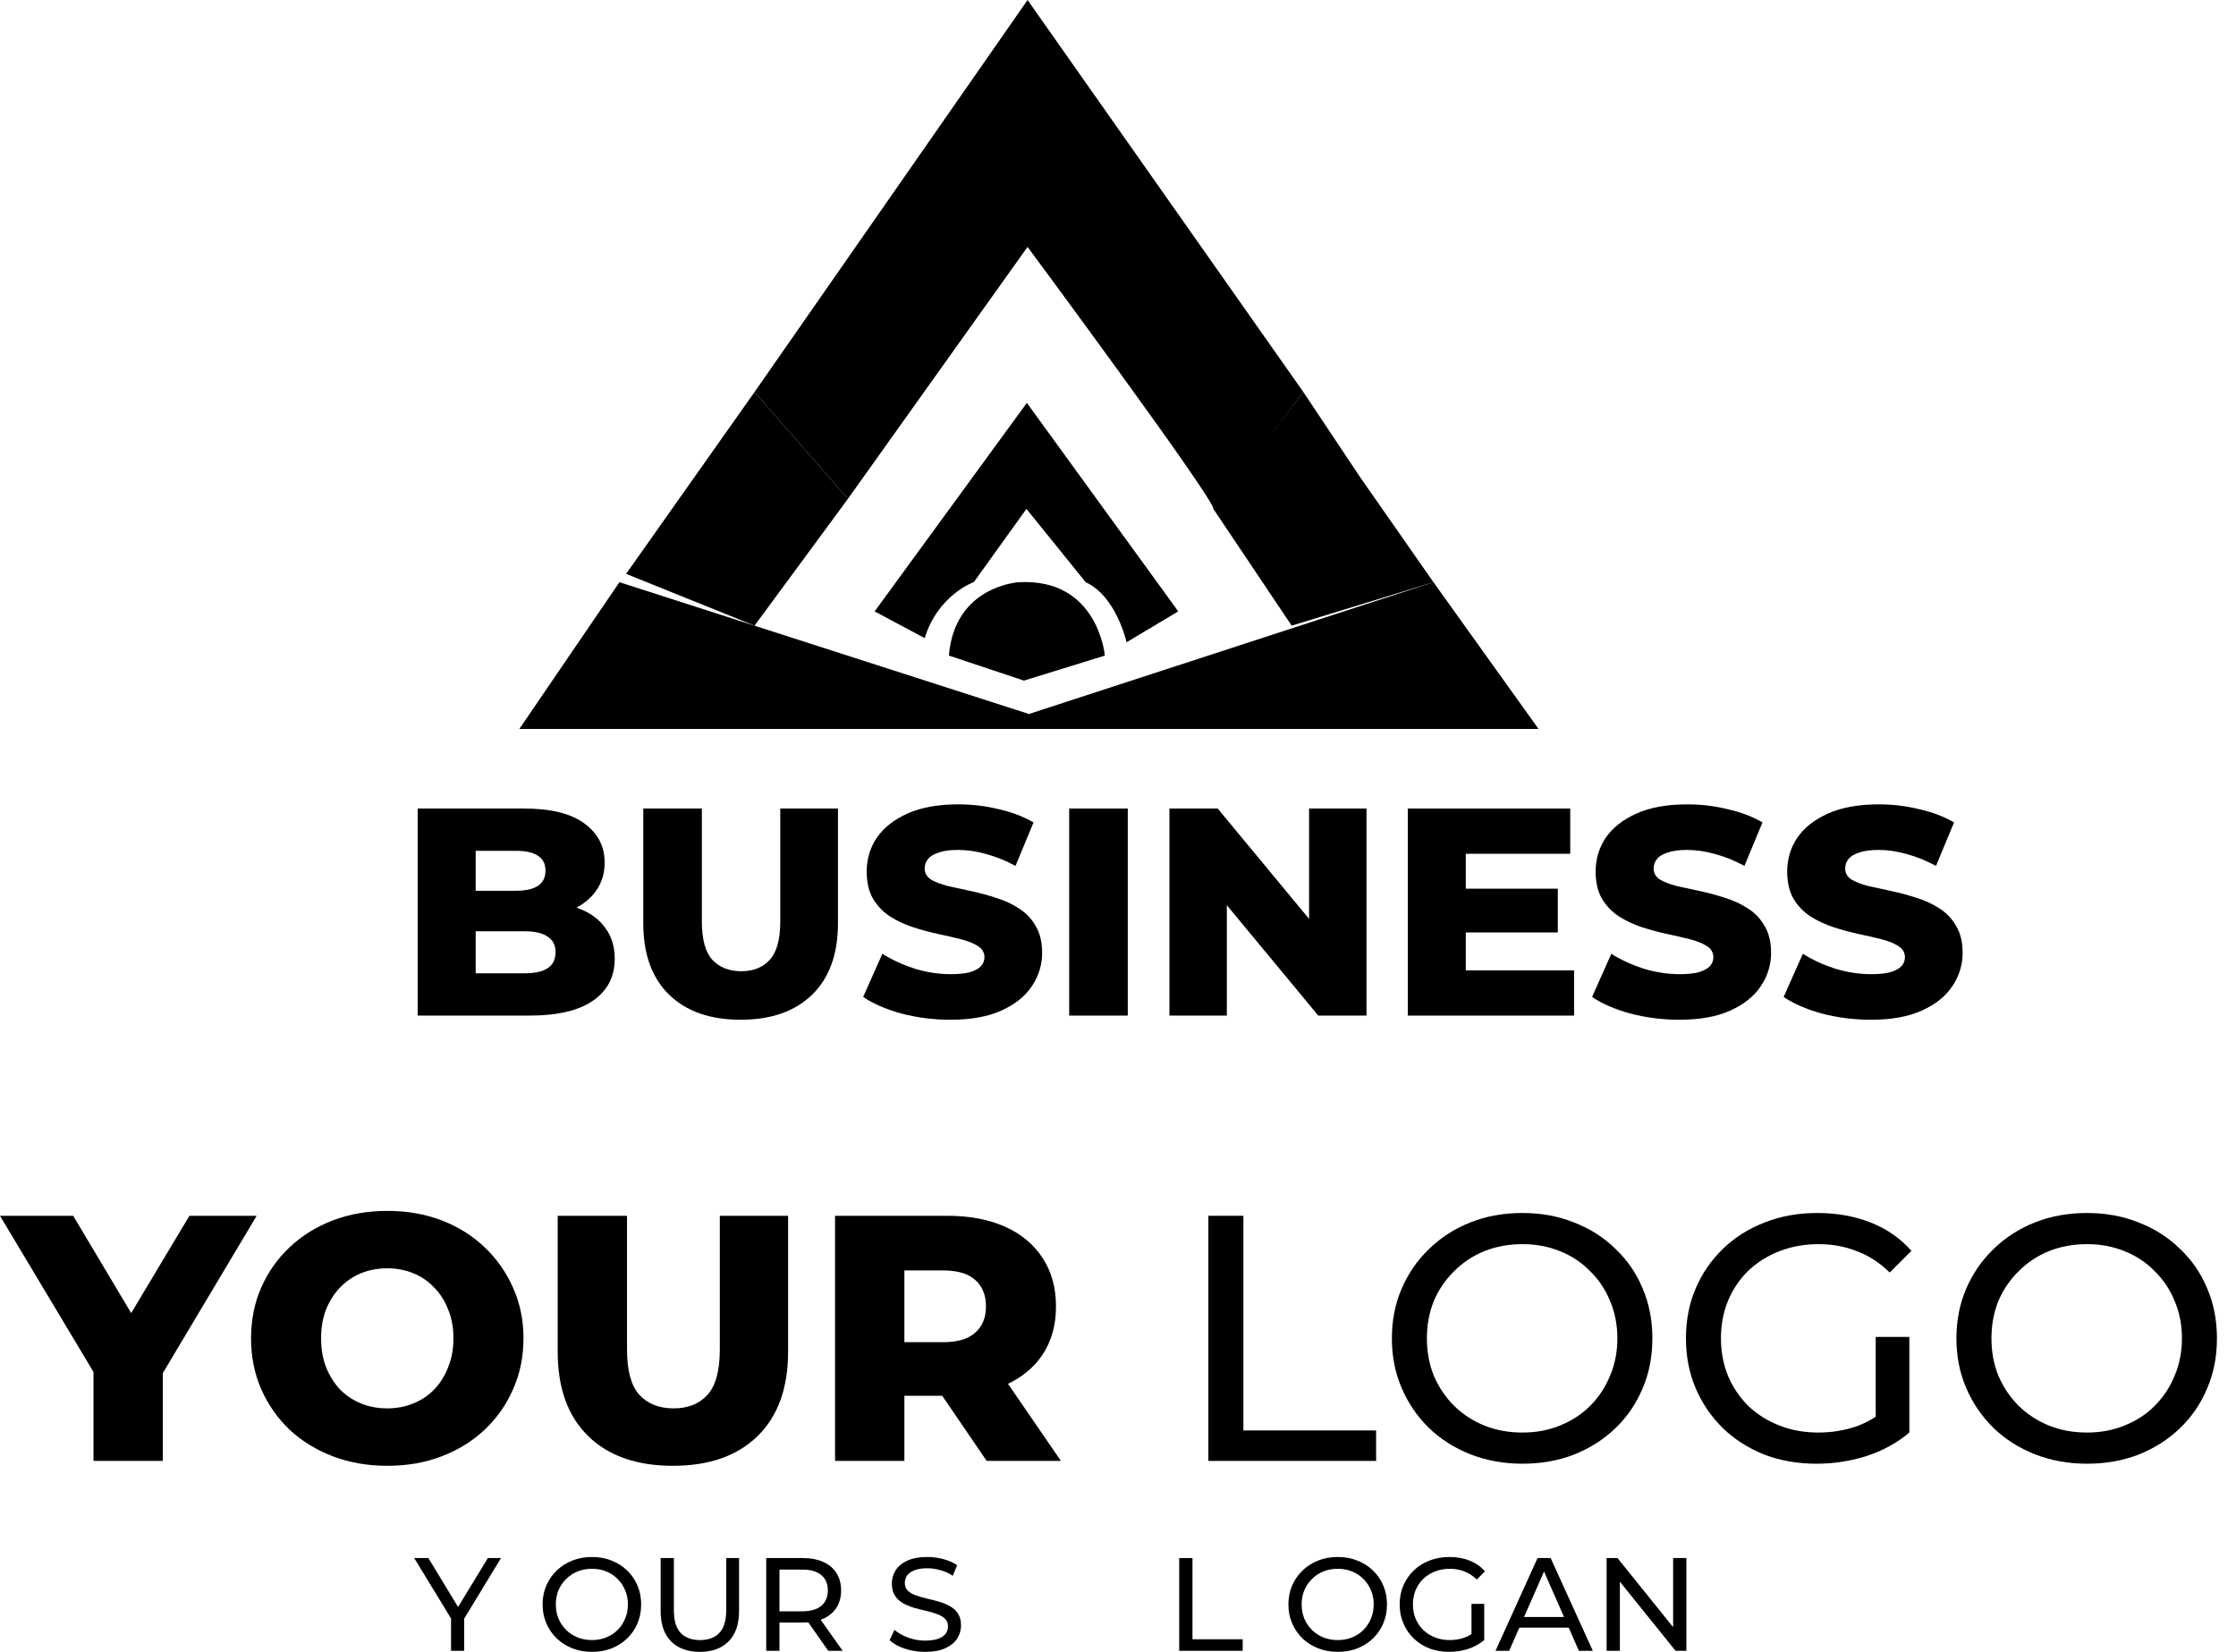
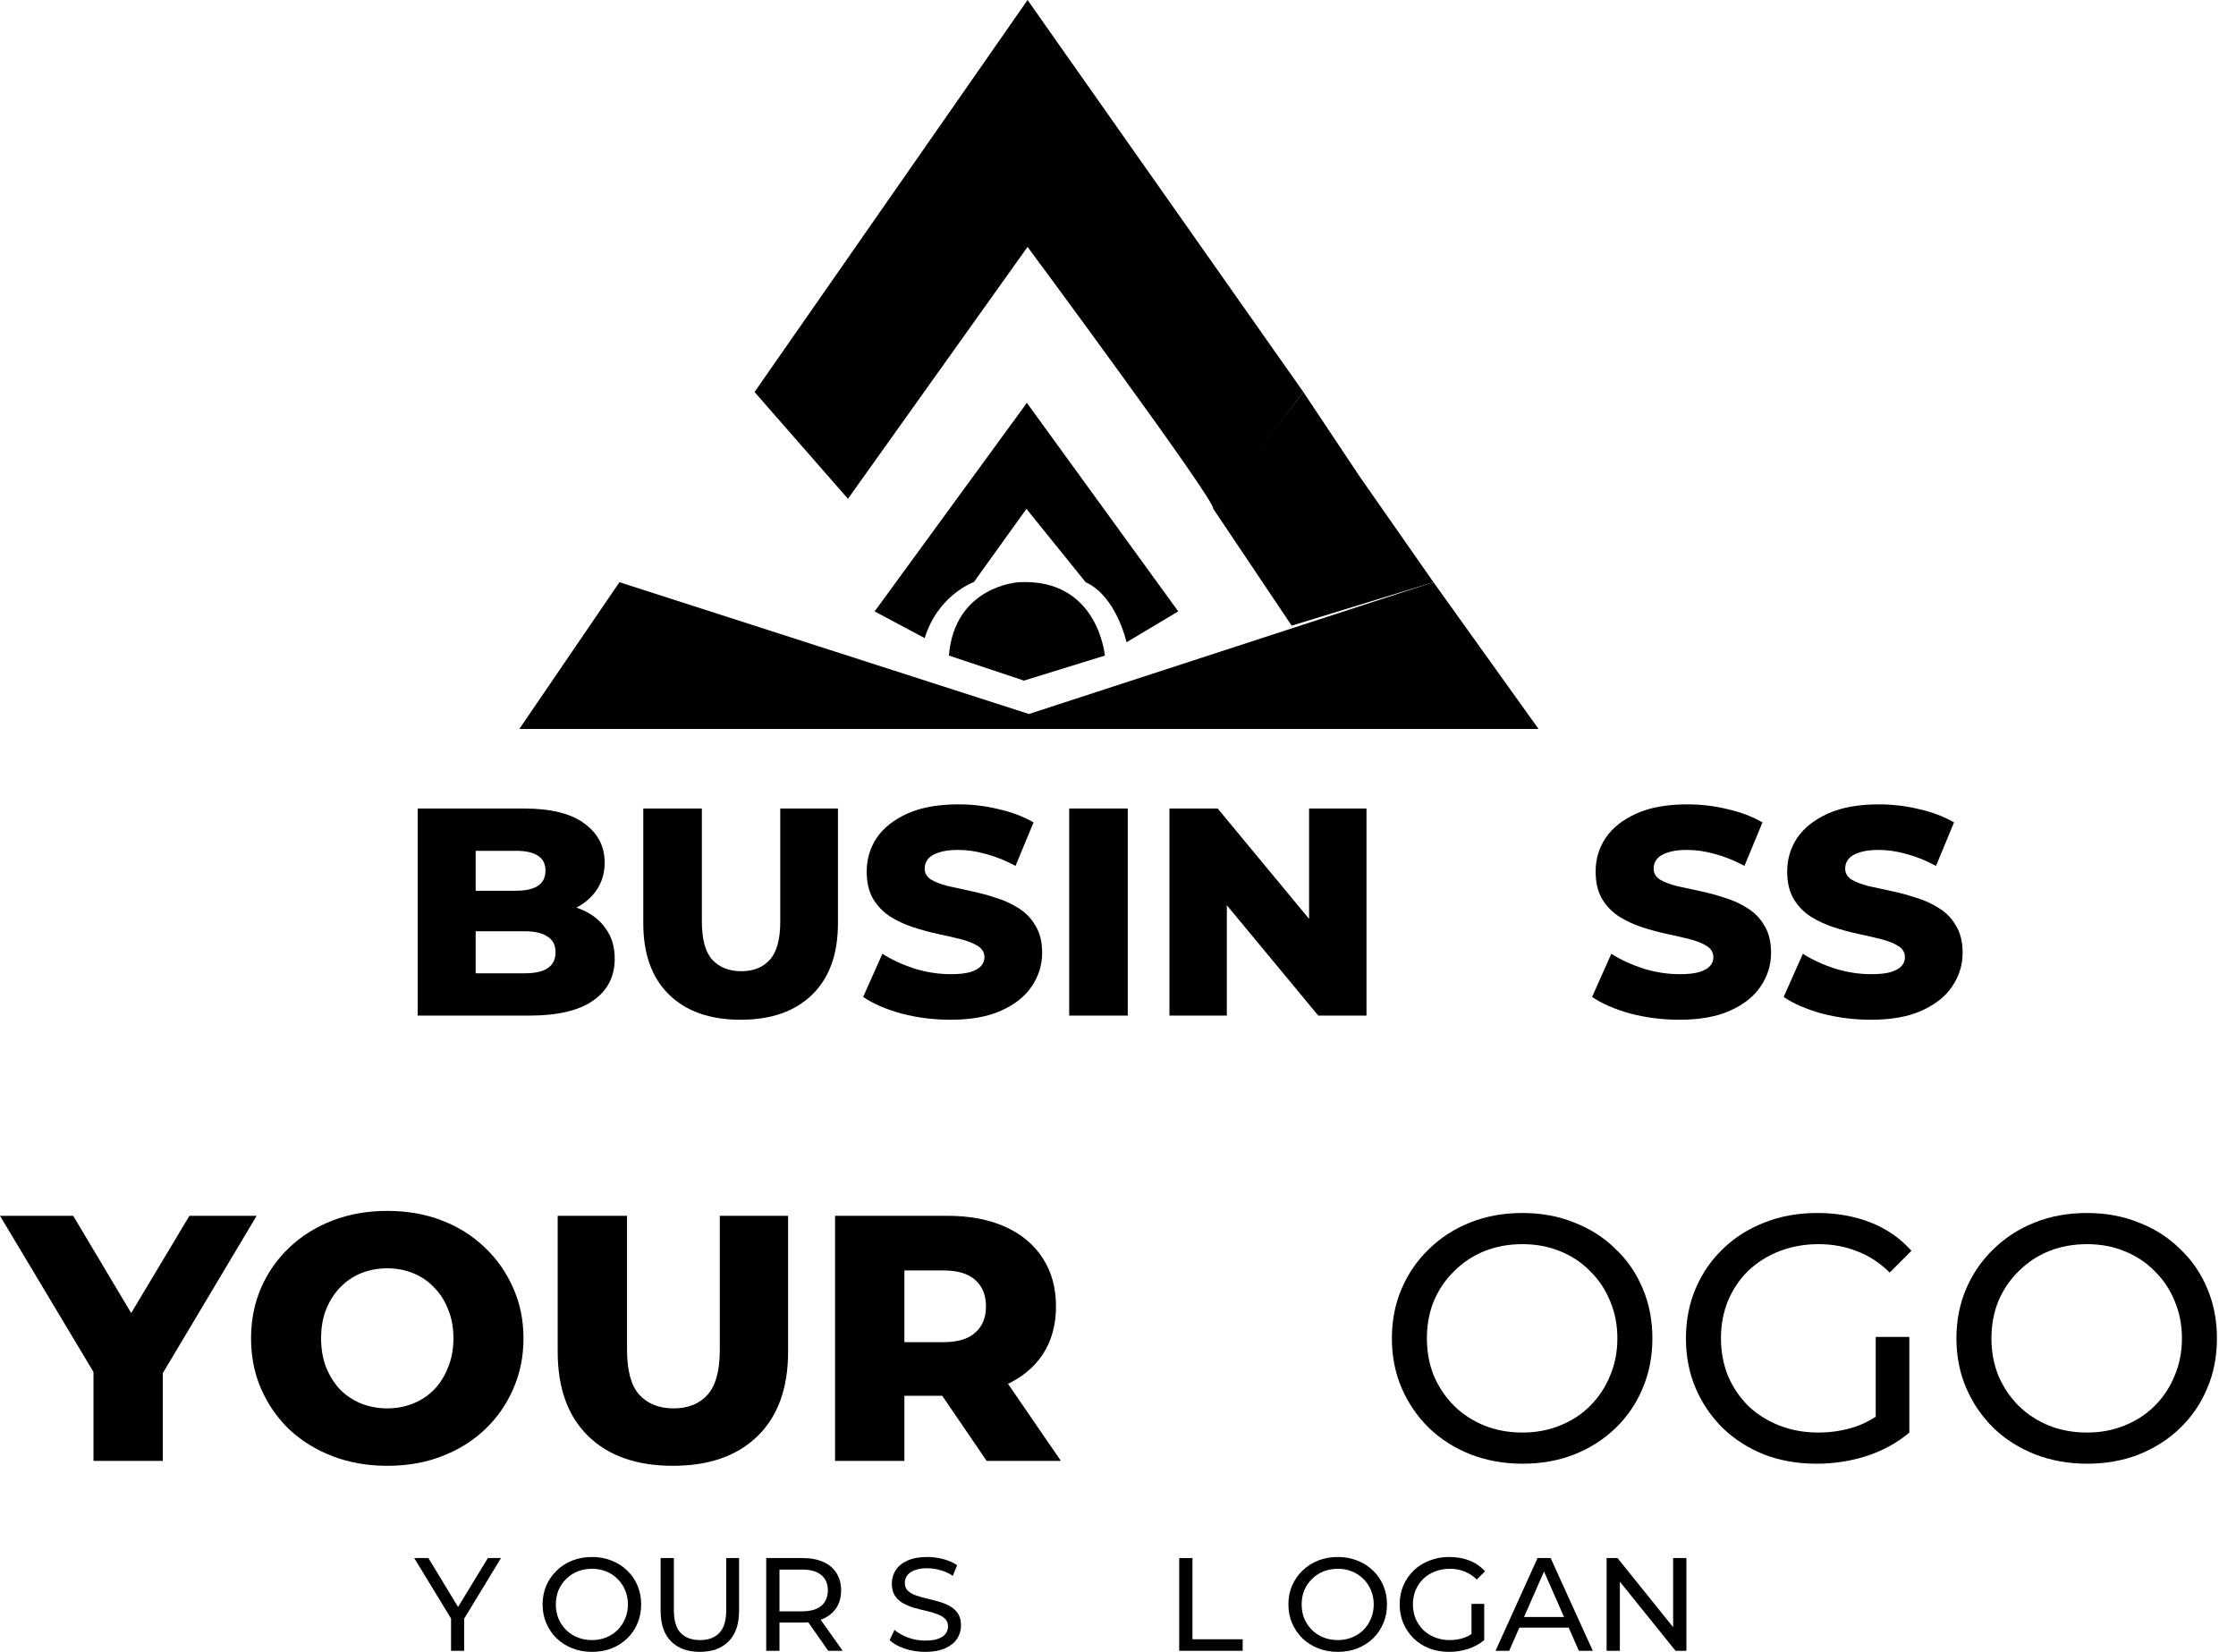
<svg xmlns="http://www.w3.org/2000/svg" width="111" height="82" viewBox="0 0 111 82" fill="none">
  <path d="M25.781 36.187H76.378L71.16 28.901L51.079 35.443L30.75 28.901L25.781 36.187Z" fill="black" />
  <path d="M37.457 19.46L51.011 0L64.701 19.46C64.701 19.46 60.064 25.589 60.229 25.257C60.395 24.925 51.01 12.256 51.01 12.256L42.094 24.76L37.457 19.46Z" fill="black" />
-   <path d="M31.081 28.487L37.457 31.058L42.095 24.76L37.457 19.46L31.081 28.487Z" fill="black" />
  <path d="M67.517 23.684L71.16 28.901L64.122 31.058L60.23 25.257L64.701 19.46L67.517 23.684Z" fill="black" />
  <path d="M47.105 32.544L50.831 33.786L54.847 32.544C54.847 32.544 54.516 28.694 50.582 28.901C50.582 28.901 47.394 29.066 47.105 32.544Z" fill="black" />
  <path d="M43.419 30.35L50.976 19.998L58.491 30.35L55.924 31.882C55.924 31.882 55.427 29.605 53.895 28.901L50.955 25.261L48.346 28.893C48.346 28.893 46.566 29.523 45.904 31.676L43.419 30.351V30.35Z" fill="black" />
  <path d="M20.735 50.415V40.135H25.993C27.344 40.135 28.352 40.384 29.018 40.884C29.684 41.373 30.017 42.019 30.017 42.822C30.017 43.351 29.875 43.816 29.591 44.218C29.317 44.609 28.925 44.922 28.416 45.157C27.917 45.383 27.319 45.495 26.624 45.495L26.918 44.79C27.642 44.79 28.274 44.903 28.812 45.128C29.351 45.343 29.767 45.662 30.061 46.083C30.364 46.494 30.516 46.998 30.516 47.596C30.516 48.486 30.154 49.182 29.429 49.681C28.715 50.171 27.667 50.415 26.286 50.415H20.735ZM23.613 48.315H26.051C26.551 48.315 26.928 48.232 27.182 48.066C27.447 47.889 27.579 47.625 27.579 47.272C27.579 46.92 27.447 46.66 27.182 46.494C26.928 46.318 26.551 46.23 26.051 46.23H23.408V44.218H25.611C26.1 44.218 26.468 44.134 26.712 43.968C26.957 43.801 27.079 43.552 27.079 43.219C27.079 42.886 26.957 42.641 26.712 42.484C26.468 42.318 26.1 42.235 25.611 42.235H23.613V48.315Z" fill="black" />
  <path d="M36.766 50.621C35.249 50.621 34.064 50.205 33.212 49.373C32.36 48.54 31.934 47.361 31.934 45.833V40.135H34.842V45.745C34.842 46.626 35.014 47.258 35.356 47.639C35.709 48.021 36.188 48.212 36.796 48.212C37.403 48.212 37.877 48.021 38.22 47.639C38.563 47.258 38.734 46.626 38.734 45.745V40.135H41.598V45.833C41.598 47.361 41.172 48.54 40.32 49.373C39.469 50.205 38.284 50.621 36.766 50.621Z" fill="black" />
  <path d="M47.181 50.621C46.339 50.621 45.526 50.518 44.743 50.312C43.969 50.097 43.338 49.823 42.849 49.49L43.803 47.346C44.263 47.639 44.792 47.884 45.389 48.08C45.996 48.266 46.599 48.359 47.196 48.359C47.597 48.359 47.92 48.325 48.165 48.256C48.41 48.178 48.586 48.08 48.694 47.963C48.811 47.835 48.87 47.688 48.87 47.522C48.87 47.287 48.762 47.101 48.547 46.964C48.331 46.827 48.053 46.714 47.71 46.626C47.367 46.538 46.985 46.45 46.564 46.362C46.153 46.274 45.737 46.161 45.316 46.024C44.905 45.887 44.528 45.711 44.185 45.495C43.842 45.27 43.563 44.981 43.348 44.629C43.132 44.267 43.025 43.811 43.025 43.263C43.025 42.646 43.191 42.088 43.524 41.589C43.867 41.089 44.376 40.688 45.051 40.384C45.727 40.081 46.569 39.929 47.578 39.929C48.253 39.929 48.914 40.007 49.56 40.164C50.216 40.311 50.799 40.531 51.308 40.825L50.412 42.984C49.923 42.719 49.438 42.524 48.958 42.396C48.478 42.259 48.013 42.191 47.563 42.191C47.161 42.191 46.838 42.235 46.594 42.323C46.349 42.401 46.173 42.509 46.065 42.646C45.957 42.783 45.903 42.94 45.903 43.116C45.903 43.341 46.006 43.522 46.212 43.659C46.427 43.787 46.706 43.894 47.049 43.983C47.401 44.061 47.783 44.144 48.194 44.232C48.615 44.32 49.032 44.433 49.443 44.57C49.864 44.697 50.246 44.873 50.588 45.099C50.931 45.314 51.205 45.603 51.411 45.965C51.626 46.318 51.734 46.763 51.734 47.302C51.734 47.899 51.563 48.452 51.22 48.961C50.887 49.461 50.383 49.862 49.707 50.166C49.041 50.469 48.199 50.621 47.181 50.621Z" fill="black" />
  <path d="M53.077 50.415V40.135H55.985V50.415H53.077Z" fill="black" />
  <path d="M58.054 50.415V40.135H60.448L66.117 46.979H64.986V40.135H67.835V50.415H65.442L59.772 43.571H60.903V50.415H58.054Z" fill="black" />
-   <path d="M72.56 44.115H77.333V46.288H72.56V44.115ZM72.765 48.168H78.141V50.415H69.887V40.135H77.95V42.382H72.765V48.168Z" fill="black" />
  <path d="M83.367 50.621C82.525 50.621 81.713 50.518 80.929 50.312C80.156 50.097 79.524 49.823 79.035 49.49L79.989 47.346C80.449 47.639 80.978 47.884 81.575 48.08C82.183 48.266 82.785 48.359 83.382 48.359C83.783 48.359 84.106 48.325 84.351 48.256C84.596 48.178 84.772 48.08 84.88 47.963C84.997 47.835 85.056 47.688 85.056 47.522C85.056 47.287 84.948 47.101 84.733 46.964C84.518 46.827 84.239 46.714 83.896 46.626C83.553 46.538 83.171 46.45 82.75 46.362C82.339 46.274 81.923 46.161 81.502 46.024C81.091 45.887 80.714 45.711 80.371 45.495C80.028 45.27 79.749 44.981 79.534 44.629C79.319 44.267 79.211 43.811 79.211 43.263C79.211 42.646 79.377 42.088 79.71 41.589C80.053 41.089 80.562 40.688 81.238 40.384C81.913 40.081 82.755 39.929 83.764 39.929C84.439 39.929 85.1 40.007 85.746 40.164C86.403 40.311 86.985 40.531 87.494 40.825L86.598 42.984C86.109 42.719 85.624 42.524 85.144 42.396C84.665 42.259 84.2 42.191 83.749 42.191C83.348 42.191 83.025 42.235 82.78 42.323C82.535 42.401 82.359 42.509 82.251 42.646C82.143 42.783 82.09 42.94 82.09 43.116C82.09 43.341 82.192 43.522 82.398 43.659C82.613 43.787 82.892 43.894 83.235 43.983C83.588 44.061 83.969 44.144 84.381 44.232C84.802 44.32 85.218 44.433 85.629 44.57C86.05 44.697 86.432 44.873 86.775 45.099C87.117 45.314 87.391 45.603 87.597 45.965C87.812 46.318 87.92 46.763 87.92 47.302C87.92 47.899 87.749 48.452 87.406 48.961C87.073 49.461 86.569 49.862 85.893 50.166C85.228 50.469 84.385 50.621 83.367 50.621Z" fill="black" />
  <path d="M92.876 50.621C92.034 50.621 91.222 50.518 90.438 50.312C89.665 50.097 89.033 49.823 88.544 49.49L89.498 47.346C89.959 47.639 90.487 47.884 91.085 48.08C91.692 48.266 92.294 48.359 92.891 48.359C93.292 48.359 93.615 48.325 93.86 48.256C94.105 48.178 94.281 48.08 94.389 47.963C94.507 47.835 94.565 47.688 94.565 47.522C94.565 47.287 94.458 47.101 94.242 46.964C94.027 46.827 93.748 46.714 93.405 46.626C93.062 46.538 92.68 46.45 92.259 46.362C91.848 46.274 91.432 46.161 91.011 46.024C90.6 45.887 90.223 45.711 89.88 45.495C89.537 45.27 89.258 44.981 89.043 44.629C88.828 44.267 88.72 43.811 88.72 43.263C88.72 42.646 88.886 42.088 89.219 41.589C89.562 41.089 90.071 40.688 90.747 40.384C91.422 40.081 92.264 39.929 93.273 39.929C93.948 39.929 94.609 40.007 95.255 40.164C95.912 40.311 96.494 40.531 97.003 40.825L96.107 42.984C95.618 42.719 95.133 42.524 94.653 42.396C94.174 42.259 93.709 42.191 93.258 42.191C92.857 42.191 92.534 42.235 92.289 42.323C92.044 42.401 91.868 42.509 91.76 42.646C91.652 42.783 91.599 42.94 91.599 43.116C91.599 43.341 91.701 43.522 91.907 43.659C92.122 43.787 92.401 43.894 92.744 43.983C93.097 44.061 93.478 44.144 93.89 44.232C94.311 44.32 94.727 44.433 95.138 44.57C95.559 44.697 95.941 44.873 96.284 45.099C96.626 45.314 96.9 45.603 97.106 45.965C97.322 46.318 97.429 46.763 97.429 47.302C97.429 47.899 97.258 48.452 96.915 48.961C96.582 49.461 96.078 49.862 95.402 50.166C94.737 50.469 93.895 50.621 92.876 50.621Z" fill="black" />
  <path d="M4.641 72.521V67.376L5.441 69.444L0 60.353H3.633L7.561 66.941H5.458L9.404 60.353H12.741L7.318 69.444L8.083 67.376V72.521H4.641Z" fill="black" />
  <path d="M19.225 72.764C18.251 72.764 17.353 72.608 16.53 72.295C15.708 71.982 14.989 71.542 14.375 70.974C13.773 70.394 13.303 69.722 12.967 68.957C12.631 68.193 12.463 67.352 12.463 66.437C12.463 65.522 12.631 64.681 12.967 63.916C13.303 63.152 13.773 62.485 14.375 61.917C14.989 61.338 15.708 60.892 16.53 60.579C17.353 60.266 18.251 60.11 19.225 60.11C20.21 60.11 21.108 60.266 21.919 60.579C22.742 60.892 23.454 61.338 24.057 61.917C24.66 62.485 25.129 63.152 25.465 63.916C25.813 64.681 25.987 65.522 25.987 66.437C25.987 67.352 25.813 68.198 25.465 68.975C25.129 69.74 24.66 70.406 24.057 70.974C23.454 71.542 22.742 71.982 21.919 72.295C21.108 72.608 20.21 72.764 19.225 72.764ZM19.225 69.913C19.688 69.913 20.117 69.832 20.511 69.67C20.917 69.508 21.264 69.276 21.554 68.975C21.855 68.662 22.087 68.291 22.249 67.862C22.423 67.434 22.51 66.958 22.51 66.437C22.51 65.904 22.423 65.429 22.249 65.012C22.087 64.583 21.855 64.218 21.554 63.916C21.264 63.604 20.917 63.366 20.511 63.204C20.117 63.042 19.688 62.96 19.225 62.96C18.761 62.96 18.327 63.042 17.921 63.204C17.527 63.366 17.179 63.604 16.878 63.916C16.588 64.218 16.357 64.583 16.183 65.012C16.021 65.429 15.94 65.904 15.94 66.437C15.94 66.958 16.021 67.434 16.183 67.862C16.357 68.291 16.588 68.662 16.878 68.975C17.179 69.276 17.527 69.508 17.921 69.67C18.327 69.832 18.761 69.913 19.225 69.913Z" fill="black" />
  <path d="M33.404 72.764C31.608 72.764 30.205 72.272 29.197 71.287C28.189 70.302 27.685 68.905 27.685 67.097V60.353H31.127V66.993C31.127 68.036 31.329 68.784 31.735 69.236C32.152 69.688 32.72 69.913 33.438 69.913C34.157 69.913 34.719 69.688 35.125 69.236C35.53 68.784 35.733 68.036 35.733 66.993V60.353H39.123V67.097C39.123 68.905 38.618 70.302 37.61 71.287C36.602 72.272 35.2 72.764 33.404 72.764Z" fill="black" />
  <path d="M41.454 72.521V60.353H47.017C48.129 60.353 49.085 60.533 49.885 60.892C50.696 61.251 51.322 61.773 51.762 62.456C52.202 63.129 52.422 63.928 52.422 64.855C52.422 65.771 52.202 66.564 51.762 67.237C51.322 67.897 50.696 68.407 49.885 68.766C49.085 69.114 48.129 69.288 47.017 69.288H43.366L44.896 67.845V72.521H41.454ZM48.981 72.521L45.956 68.088H49.624L52.666 72.521H48.981ZM44.896 68.21L43.366 66.628H46.808C47.526 66.628 48.059 66.472 48.407 66.159C48.766 65.846 48.946 65.411 48.946 64.855C48.946 64.287 48.766 63.847 48.407 63.534C48.059 63.221 47.526 63.065 46.808 63.065H43.366L44.896 61.483V68.21Z" fill="black" />
-   <path d="M59.986 72.521V60.353H61.725V71.009H68.313V72.521H59.986Z" fill="black" />
  <path d="M75.579 72.66C74.652 72.66 73.789 72.503 72.989 72.191C72.201 71.878 71.517 71.443 70.938 70.887C70.359 70.319 69.907 69.659 69.582 68.905C69.258 68.152 69.096 67.329 69.096 66.437C69.096 65.545 69.258 64.722 69.582 63.969C69.907 63.215 70.359 62.561 70.938 62.004C71.517 61.437 72.201 60.996 72.989 60.683C73.777 60.37 74.641 60.214 75.579 60.214C76.506 60.214 77.358 60.37 78.134 60.683C78.922 60.985 79.606 61.419 80.186 61.987C80.777 62.543 81.228 63.198 81.541 63.951C81.866 64.704 82.028 65.533 82.028 66.437C82.028 67.341 81.866 68.169 81.541 68.923C81.228 69.676 80.777 70.336 80.186 70.904C79.606 71.46 78.922 71.895 78.134 72.208C77.358 72.509 76.506 72.66 75.579 72.66ZM75.579 71.113C76.251 71.113 76.871 70.997 77.439 70.765C78.019 70.533 78.517 70.209 78.934 69.792C79.363 69.363 79.693 68.865 79.925 68.297C80.168 67.729 80.29 67.109 80.29 66.437C80.29 65.765 80.168 65.145 79.925 64.577C79.693 64.009 79.363 63.517 78.934 63.099C78.517 62.671 78.019 62.34 77.439 62.109C76.871 61.877 76.251 61.761 75.579 61.761C74.895 61.761 74.264 61.877 73.684 62.109C73.117 62.34 72.618 62.671 72.19 63.099C71.761 63.517 71.425 64.009 71.181 64.577C70.95 65.145 70.834 65.765 70.834 66.437C70.834 67.109 70.95 67.729 71.181 68.297C71.425 68.865 71.761 69.363 72.19 69.792C72.618 70.209 73.117 70.533 73.684 70.765C74.264 70.997 74.895 71.113 75.579 71.113Z" fill="black" />
  <path d="M90.178 72.66C89.239 72.66 88.376 72.509 87.588 72.208C86.8 71.895 86.116 71.46 85.537 70.904C84.957 70.336 84.505 69.676 84.181 68.923C83.856 68.169 83.694 67.341 83.694 66.437C83.694 65.533 83.856 64.704 84.181 63.951C84.505 63.198 84.957 62.543 85.537 61.987C86.128 61.419 86.817 60.985 87.605 60.683C88.393 60.37 89.262 60.214 90.213 60.214C91.174 60.214 92.055 60.37 92.855 60.683C93.654 60.996 94.332 61.466 94.888 62.091L93.811 63.169C93.312 62.682 92.768 62.329 92.177 62.109C91.597 61.877 90.966 61.761 90.282 61.761C89.587 61.761 88.938 61.877 88.335 62.109C87.744 62.34 87.229 62.665 86.788 63.082C86.359 63.499 86.023 63.998 85.78 64.577C85.548 65.145 85.432 65.765 85.432 66.437C85.432 67.097 85.548 67.718 85.78 68.297C86.023 68.865 86.359 69.363 86.788 69.792C87.229 70.209 87.744 70.533 88.335 70.765C88.926 70.997 89.569 71.113 90.265 71.113C90.914 71.113 91.534 71.014 92.125 70.817C92.727 70.609 93.284 70.267 93.793 69.792L94.784 71.113C94.182 71.623 93.475 72.011 92.663 72.278C91.864 72.532 91.035 72.66 90.178 72.66ZM93.115 70.887V66.367H94.784V71.113L93.115 70.887Z" fill="black" />
  <path d="M103.605 72.66C102.678 72.66 101.815 72.503 101.015 72.191C100.227 71.878 99.543 71.443 98.964 70.887C98.385 70.319 97.933 69.659 97.608 68.905C97.284 68.152 97.121 67.329 97.121 66.437C97.121 65.545 97.284 64.722 97.608 63.969C97.933 63.215 98.385 62.561 98.964 62.004C99.543 61.437 100.227 60.996 101.015 60.683C101.803 60.37 102.666 60.214 103.605 60.214C104.532 60.214 105.384 60.37 106.16 60.683C106.948 60.985 107.632 61.419 108.211 61.987C108.802 62.543 109.254 63.198 109.567 63.951C109.892 64.704 110.054 65.533 110.054 66.437C110.054 67.341 109.892 68.169 109.567 68.923C109.254 69.676 108.802 70.336 108.211 70.904C107.632 71.46 106.948 71.895 106.16 72.208C105.384 72.509 104.532 72.66 103.605 72.66ZM103.605 71.113C104.277 71.113 104.897 70.997 105.465 70.765C106.044 70.533 106.543 70.209 106.96 69.792C107.389 69.363 107.719 68.865 107.951 68.297C108.194 67.729 108.316 67.109 108.316 66.437C108.316 65.765 108.194 65.145 107.951 64.577C107.719 64.009 107.389 63.517 106.96 63.099C106.543 62.671 106.044 62.34 105.465 62.109C104.897 61.877 104.277 61.761 103.605 61.761C102.921 61.761 102.29 61.877 101.71 62.109C101.143 62.34 100.644 62.671 100.216 63.099C99.787 63.517 99.451 64.009 99.207 64.577C98.976 65.145 98.86 65.765 98.86 66.437C98.86 67.109 98.976 67.729 99.207 68.297C99.451 68.865 99.787 69.363 100.216 69.792C100.644 70.209 101.143 70.533 101.71 70.765C102.29 70.997 102.921 71.113 103.605 71.113Z" fill="black" />
  <path d="M22.391 81.947V80.185L22.542 80.592L20.562 77.343H21.266L22.93 80.086H22.549L24.219 77.343H24.87L22.897 80.592L23.042 80.185V81.947H22.391Z" fill="black" />
  <path d="M29.389 82C29.038 82 28.711 81.941 28.409 81.822C28.11 81.704 27.852 81.54 27.633 81.329C27.413 81.114 27.242 80.864 27.119 80.579C26.997 80.294 26.935 79.983 26.935 79.645C26.935 79.308 26.997 78.996 27.119 78.711C27.242 78.426 27.413 78.178 27.633 77.968C27.852 77.753 28.11 77.587 28.409 77.468C28.707 77.35 29.034 77.29 29.389 77.29C29.739 77.29 30.062 77.35 30.356 77.468C30.654 77.582 30.913 77.746 31.132 77.961C31.355 78.172 31.526 78.42 31.645 78.705C31.767 78.99 31.829 79.303 31.829 79.645C31.829 79.987 31.767 80.301 31.645 80.586C31.526 80.871 31.355 81.121 31.132 81.336C30.913 81.546 30.654 81.711 30.356 81.829C30.062 81.943 29.739 82 29.389 82ZM29.389 81.415C29.643 81.415 29.878 81.371 30.093 81.283C30.312 81.195 30.5 81.073 30.658 80.915C30.82 80.752 30.945 80.564 31.033 80.349C31.125 80.134 31.171 79.9 31.171 79.645C31.171 79.391 31.125 79.156 31.033 78.942C30.945 78.727 30.82 78.54 30.658 78.382C30.5 78.22 30.312 78.095 30.093 78.007C29.878 77.92 29.643 77.876 29.389 77.876C29.13 77.876 28.891 77.92 28.672 78.007C28.457 78.095 28.268 78.22 28.106 78.382C27.944 78.54 27.817 78.727 27.724 78.942C27.637 79.156 27.593 79.391 27.593 79.645C27.593 79.9 27.637 80.134 27.724 80.349C27.817 80.564 27.944 80.752 28.106 80.915C28.268 81.073 28.457 81.195 28.672 81.283C28.891 81.371 29.13 81.415 29.389 81.415Z" fill="black" />
  <path d="M34.742 82C34.137 82 33.661 81.827 33.314 81.48C32.968 81.134 32.795 80.627 32.795 79.961V77.343H33.453V79.935C33.453 80.448 33.564 80.823 33.788 81.059C34.016 81.296 34.336 81.415 34.748 81.415C35.165 81.415 35.485 81.296 35.709 81.059C35.937 80.823 36.051 80.448 36.051 79.935V77.343H36.689V79.961C36.689 80.627 36.516 81.134 36.169 81.48C35.827 81.827 35.351 82 34.742 82Z" fill="black" />
  <path d="M38.037 81.947V77.343H39.833C40.236 77.343 40.581 77.407 40.865 77.534C41.151 77.661 41.37 77.845 41.523 78.086C41.677 78.328 41.754 78.615 41.754 78.948C41.754 79.281 41.677 79.569 41.523 79.81C41.37 80.046 41.151 80.228 40.865 80.356C40.581 80.483 40.236 80.546 39.833 80.546H38.399L38.695 80.244V81.947H38.037ZM41.115 81.947L39.945 80.277H40.648L41.832 81.947H41.115ZM38.695 80.31L38.399 79.987H39.813C40.234 79.987 40.552 79.897 40.767 79.718C40.986 79.533 41.096 79.277 41.096 78.948C41.096 78.619 40.986 78.365 40.767 78.185C40.552 78.005 40.234 77.915 39.813 77.915H38.399L38.695 77.587V80.31Z" fill="black" />
  <path d="M45.924 82C45.574 82 45.238 81.947 44.918 81.842C44.598 81.733 44.346 81.592 44.162 81.421L44.405 80.908C44.58 81.062 44.804 81.189 45.076 81.29C45.348 81.391 45.631 81.441 45.924 81.441C46.192 81.441 46.409 81.41 46.576 81.349C46.742 81.287 46.865 81.204 46.944 81.099C47.023 80.989 47.062 80.867 47.062 80.731C47.062 80.573 47.01 80.445 46.904 80.349C46.804 80.253 46.67 80.176 46.503 80.119C46.341 80.057 46.161 80.005 45.964 79.961C45.767 79.917 45.567 79.867 45.365 79.81C45.168 79.748 44.986 79.672 44.819 79.579C44.657 79.487 44.526 79.365 44.425 79.211C44.324 79.053 44.273 78.852 44.273 78.606C44.273 78.369 44.335 78.152 44.458 77.955C44.585 77.753 44.778 77.593 45.036 77.475C45.3 77.352 45.633 77.29 46.036 77.29C46.304 77.29 46.569 77.326 46.832 77.396C47.095 77.466 47.323 77.567 47.516 77.698L47.299 78.225C47.102 78.093 46.894 77.999 46.674 77.942C46.455 77.88 46.242 77.85 46.036 77.85C45.778 77.85 45.565 77.882 45.398 77.948C45.232 78.014 45.109 78.102 45.03 78.211C44.955 78.321 44.918 78.444 44.918 78.58C44.918 78.742 44.968 78.871 45.069 78.968C45.175 79.064 45.308 79.141 45.471 79.198C45.637 79.255 45.819 79.308 46.017 79.356C46.214 79.4 46.411 79.45 46.608 79.507C46.81 79.564 46.992 79.639 47.154 79.731C47.321 79.823 47.455 79.946 47.556 80.099C47.657 80.253 47.707 80.45 47.707 80.691C47.707 80.924 47.643 81.141 47.516 81.342C47.389 81.54 47.192 81.7 46.924 81.822C46.661 81.941 46.328 82 45.924 82Z" fill="black" />
  <path d="M58.539 81.947V77.343H59.197V81.375H61.69V81.947H58.539Z" fill="black" />
  <path d="M66.412 82C66.062 82 65.735 81.941 65.432 81.822C65.134 81.704 64.875 81.54 64.656 81.329C64.437 81.114 64.266 80.864 64.143 80.579C64.02 80.294 63.959 79.983 63.959 79.645C63.959 79.308 64.02 78.996 64.143 78.711C64.266 78.426 64.437 78.178 64.656 77.968C64.875 77.753 65.134 77.587 65.432 77.468C65.731 77.35 66.057 77.29 66.412 77.29C66.763 77.29 67.085 77.35 67.379 77.468C67.677 77.582 67.936 77.746 68.155 77.961C68.379 78.172 68.55 78.42 68.668 78.705C68.791 78.99 68.853 79.303 68.853 79.645C68.853 79.987 68.791 80.301 68.668 80.586C68.55 80.871 68.379 81.121 68.155 81.336C67.936 81.546 67.677 81.711 67.379 81.829C67.085 81.943 66.763 82 66.412 82ZM66.412 81.415C66.667 81.415 66.901 81.371 67.116 81.283C67.335 81.195 67.524 81.073 67.682 80.915C67.844 80.752 67.969 80.564 68.057 80.349C68.149 80.134 68.195 79.9 68.195 79.645C68.195 79.391 68.149 79.156 68.057 78.942C67.969 78.727 67.844 78.54 67.682 78.382C67.524 78.22 67.335 78.095 67.116 78.007C66.901 77.92 66.667 77.876 66.412 77.876C66.154 77.876 65.915 77.92 65.695 78.007C65.481 78.095 65.292 78.22 65.13 78.382C64.968 78.54 64.84 78.727 64.748 78.942C64.66 79.156 64.617 79.391 64.617 79.645C64.617 79.9 64.66 80.134 64.748 80.349C64.84 80.564 64.968 80.752 65.13 80.915C65.292 81.073 65.481 81.195 65.695 81.283C65.915 81.371 66.154 81.415 66.412 81.415Z" fill="black" />
  <path d="M71.936 82C71.581 82 71.255 81.943 70.956 81.829C70.658 81.711 70.4 81.546 70.18 81.336C69.961 81.121 69.79 80.871 69.667 80.586C69.544 80.301 69.483 79.987 69.483 79.645C69.483 79.303 69.544 78.99 69.667 78.705C69.79 78.42 69.961 78.172 70.18 77.961C70.404 77.746 70.665 77.582 70.963 77.468C71.261 77.35 71.59 77.29 71.95 77.29C72.314 77.29 72.647 77.35 72.949 77.468C73.252 77.587 73.508 77.764 73.719 78.001L73.311 78.409C73.123 78.225 72.916 78.091 72.693 78.007C72.474 77.92 72.235 77.876 71.976 77.876C71.713 77.876 71.467 77.92 71.239 78.007C71.016 78.095 70.82 78.218 70.654 78.376C70.492 78.534 70.364 78.722 70.272 78.942C70.185 79.156 70.141 79.391 70.141 79.645C70.141 79.895 70.185 80.13 70.272 80.349C70.364 80.564 70.492 80.752 70.654 80.915C70.82 81.073 71.016 81.195 71.239 81.283C71.463 81.371 71.706 81.415 71.969 81.415C72.215 81.415 72.45 81.377 72.673 81.303C72.901 81.224 73.112 81.094 73.305 80.915L73.68 81.415C73.451 81.608 73.184 81.754 72.877 81.855C72.575 81.952 72.261 82 71.936 82ZM73.048 81.329V79.619H73.68V81.415L73.048 81.329Z" fill="black" />
  <path d="M74.242 81.947L76.327 77.343H76.978L79.07 81.947H78.379L76.517 77.711H76.781L74.919 81.947H74.242ZM75.13 80.796L75.307 80.27H77.899L78.09 80.796H75.13Z" fill="black" />
  <path d="M79.756 81.947V77.343H80.296L83.341 81.125H83.058V77.343H83.716V81.947H83.177L80.131 78.165H80.414V81.947H79.756Z" fill="black" />
</svg>